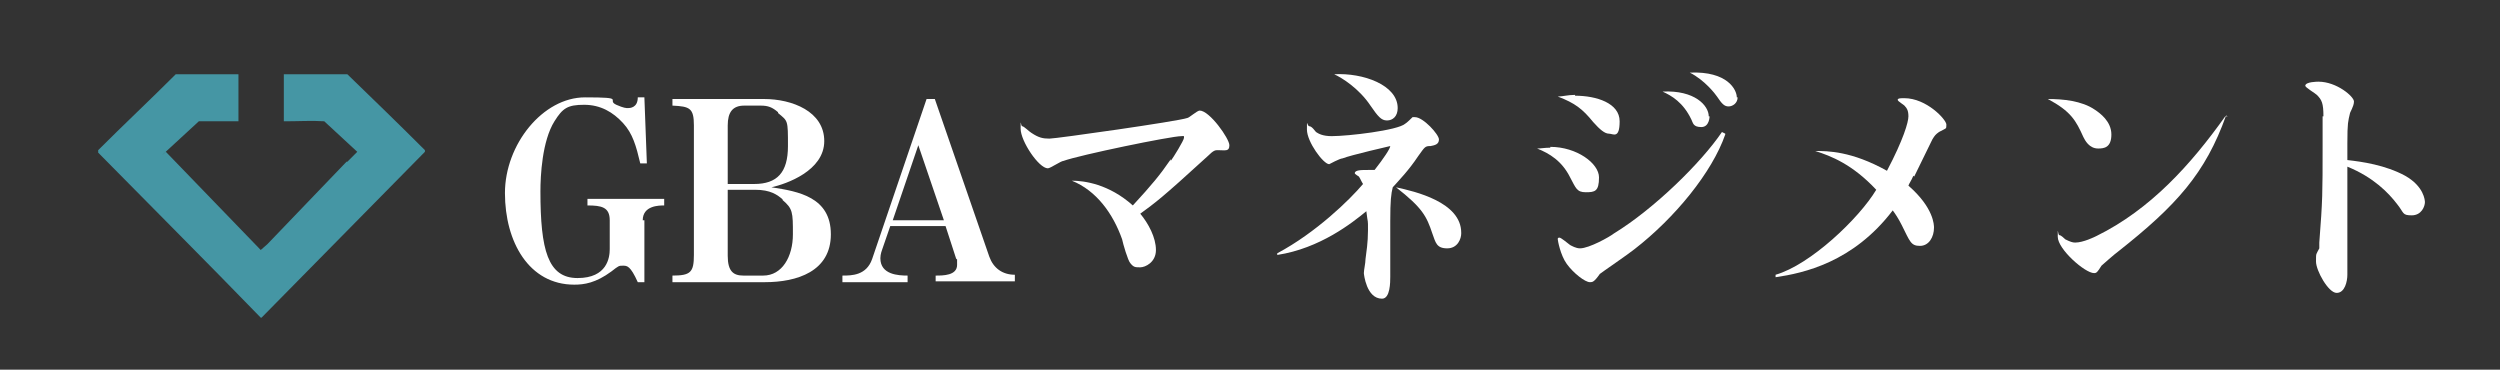
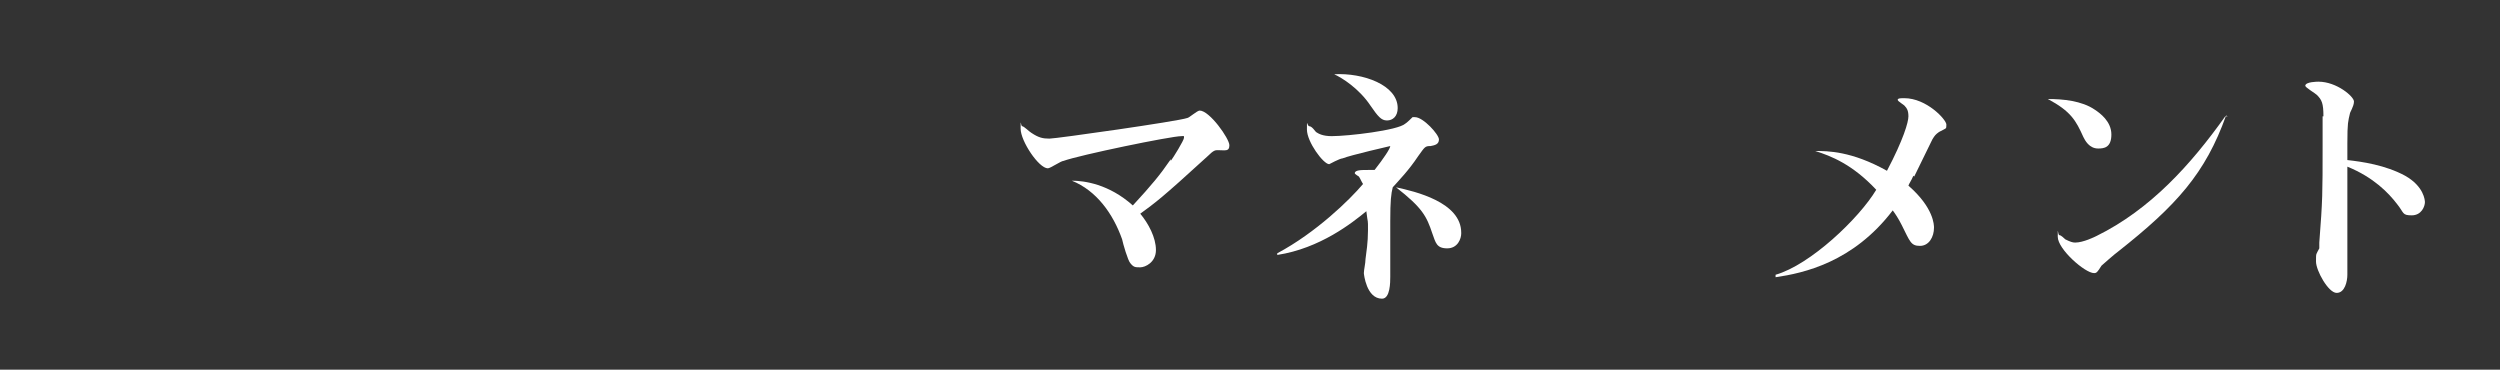
<svg xmlns="http://www.w3.org/2000/svg" id="_レイヤー_1" data-name="レイヤー_1" version="1.1" viewBox="0 0 303 44.8">
  <rect x="0" y="0" width="303" height="44.8" fill="#333333" stroke="none" />
  <defs>
    <style>
      .st0 {
        fill: #fff;
      }

      .st1 {
        fill: #4596a4;
      }
    </style>
  </defs>
-   <path class="st0" d="M78.1,26.7v7.5h-.8c-.9-2-1.3-2-1.8-2s-.5,0-1.4.7c-1.9,1.4-3.3,1.6-4.5,1.6-5.5,0-8.4-5.2-8.4-11.1s4.6-11.6,9.7-11.6,2.5.3,3.8.9c.9.4,1.2.4,1.4.4s1.2,0,1.2-1.3h.8l.3,8h-.8c-.5-2.1-.9-3.6-2.1-4.9-1.2-1.3-2.7-2.2-4.7-2.2s-2.6.4-3.6,2c-1.5,2.4-1.7,6.6-1.7,8.5,0,7.1.9,10.5,4.5,10.5s3.9-2.5,3.9-3.5v-3.5c0-1.6-1-1.8-2.7-1.8v-.8h9.3v.8c-.6,0-2.6,0-2.6,1.8Z" />
-   <path class="st0" d="M92.6,34.2h-11.1v-.8c2.2,0,2.6-.4,2.6-2.5v-15.7c0-2.1-.5-2.3-2.6-2.4v-.8h11.1c3.4,0,7.3,1.5,7.3,5.1s-4.6,5.2-6.4,5.6c3.3.5,7.2,1.2,7.2,5.7s-4.1,5.8-8,5.8ZM94.3,13.6c-.7-.6-1.2-.8-2.1-.8h-2c-1.4,0-2,.8-2,2.4v7.1h3.2c2.8,0,4.1-1.4,4.1-4.6s0-3-1.2-4ZM94.9,24.2c-.7-.6-1.5-1.2-3.4-1.2h-3.3v8c0,1.9.7,2.4,1.9,2.4h2.4c2.3,0,3.6-2.3,3.6-5s0-3.1-1.3-4.2Z" />
-   <path class="st0" d="M113.4,34.2v-.8c.9,0,2.6,0,2.6-1.3s0-.5-.1-.7l-1.3-4h-6.7l-1,2.9c0,0-.2.5-.2,1,0,2,2.2,2.1,3.3,2.1v.8h-7.9v-.8c1.1,0,2.9,0,3.6-2l6.6-19.4h1l6.6,19.1c.5,1.4,1.6,2.2,3.1,2.2v.8h-9.6ZM111.3,17.6l-3.1,9.1h6.2l-3.1-9.1Z" />
  <path class="st0" d="M141.9,19.5c.3-.4,1.6-2.5,1.6-2.8s0-.2-.3-.2c-1.3,0-12.4,2.3-14.3,3-.3,0-1.6.9-1.9.9-1.1,0-3.3-3.3-3.3-4.8s0-.3.2-.3.9.7,1.1.8c.9.6,1.4.7,2.2.7s15.6-2.1,16.7-2.5c.2,0,1.2-.9,1.5-.9,1.2,0,3.6,3.4,3.6,4.2s-.5.6-1.4.6c-.3,0-.5,0-1.2.7-5.8,5.3-6.3,5.6-8.2,7,1,1.2,1.9,2.9,1.9,4.4s-1.3,2.1-1.9,2.1-.8,0-1.2-.5c-.3-.3-.9-2.4-1-2.9-1.1-3.1-3.1-5.9-6.1-7.1,1.5,0,4.5.4,7.4,3,2.3-2.5,3.3-3.7,4.6-5.6Z" />
  <path class="st0" d="M154.8,30.7c4.7-2.5,8.8-6.5,10.4-8.4-.2-.3-.3-.6-.5-.9,0,0-.5-.3-.5-.4,0-.4.8-.4,1.6-.4s.4,0,.8,0c1.1-1.4,1.9-2.6,1.9-2.9s0,0,0,0c0,0-4.8,1.1-5.8,1.5-.3,0-1.6.7-1.6.7-.7,0-2.7-2.7-2.7-4.2s0-.4.3-.4.7.6.8.7c.3.2.8.5,1.9.5,2,0,8-.7,8.9-1.5.2-.1.8-.7.9-.8.1,0,.2,0,.3,0,1,0,2.9,2.1,2.9,2.7s-.5.7-1,.8c-.7,0-.7.1-1.5,1.2-1.2,1.8-2.3,2.9-3.1,3.8-.2.8-.3,1.6-.3,4.1,0,3.6,0,4.7,0,5.7,0,.5,0,.7,0,1,0,.7,0,2.7-1,2.7-1.9,0-2.2-3-2.2-3.1,0-.4.2-1.2.2-1.7.1-.8.3-2,.3-3.5s0-.6-.2-2.3c-1.7,1.4-5.6,4.5-10.8,5.3v-.2ZM169.4,13.1c0,1-.6,1.5-1.3,1.5s-1.1-.5-2-1.8c-1.4-2.1-3.5-3.4-4.4-3.8,3.5-.2,7.7,1.3,7.7,4.1ZM177.1,28.3c0,.6-.4,1.8-1.7,1.8s-1.4-.7-1.8-1.8c-.7-2.1-1.2-3.1-4.4-5.6,2.3.5,7.9,1.8,7.9,5.5Z" />
-   <path class="st0" d="M187.9,17.8c3.2,0,5.9,2,5.9,3.7s-.5,1.8-1.6,1.8-1.2-.5-1.9-1.8c-1-2-2.5-2.9-4-3.5.5,0,.9-.1,1.6-.1ZM209.1,16.3c-1.6,4.6-6.1,10.1-11,13.9-.6.5-4.1,2.9-4.2,3-.7,1-.9,1-1.2,1-.6,0-2-1.1-2.8-2.2-.8-1.1-1.1-2.9-1.1-3,0-.1,0-.2.2-.2s.9.6,1.3.9c.2.1.7.4,1.2.4,1.1,0,3.6-1.4,4.1-1.8,4.9-3,10.6-8.6,13.1-12.3l.4.2ZM190.9,11.6c2.6,0,5.4.9,5.4,3.1s-.8,1.5-1.3,1.5-1.1-.5-1.9-1.4c-1.3-1.6-2.2-2.3-4.3-3.1.6,0,1.2-.2,2.1-.2ZM207.2,14.1c0,0,0,1.3-1,1.3s-1-.5-1.2-.9c-1-2.1-2.4-2.9-3.5-3.4,3.9-.2,5.6,1.7,5.6,3ZM210.6,11.8c0,.7-.6,1.1-1.1,1.1s-.8-.3-1.4-1.2c-.2-.3-1.5-2-3.3-2.9,4.6-.2,5.7,2.1,5.7,3Z" />
  <path class="st0" d="M231.9,21.3c-.3.7-.5.9-.6,1.2,3.1,2.7,3.1,4.8,3.1,5.1,0,1.1-.6,2.2-1.7,2.2s-1.2-.5-2.2-2.5c-.4-.8-.8-1.4-1.1-1.8-4.8,6.3-10.8,7.6-14.2,8.1v-.3c4.2-1.2,10.1-6.8,12.2-10.3-2.9-3.1-5.5-4.1-7.4-4.7,1.5,0,4.4,0,8.7,2.4,2-3.8,2.6-5.9,2.6-6.6s-.2-1-.4-1.2c-.1-.2-.9-.6-.9-.8s.4-.2.8-.2c2.7,0,5.1,2.6,5.1,3.2s0,.4-.9.9c-.4.3-.5.4-.8.9l-2.2,4.5Z" />
  <path class="st0" d="M253.9,13.3c.6.4,2,1.4,2,3s-.9,1.7-1.6,1.7c-1.1,0-1.6-1-1.8-1.4-.9-2-1.5-3.1-4.3-4.6,1.8,0,4.1.2,5.7,1.3ZM269.8,14c-2.5,7-6,10.9-13.1,16.5-.3.2-1.9,1.6-2,1.7-.5.8-.6.9-.9.9-1.1,0-4.4-2.9-4.4-4.4s0-.2.2-.2.6.4.7.5c.6.3.9.4,1.2.4,1,0,2.4-.7,2.6-.8,6.5-3.2,11.4-8.6,15.6-14.5h.3Z" />
  <path class="st0" d="M281.6,14.1c0-1.6-.2-2-.8-2.6-.2-.2-1.4-.9-1.4-1.1,0-.5,1.5-.5,1.6-.5,2.2,0,4.3,1.8,4.3,2.4s-.5,1.3-.5,1.5c-.2.9-.3,1-.3,3.6,0,.3,0,1.7,0,2,1.8.2,4.6.6,7,1.9,2.3,1.3,2.4,3,2.4,3.2,0,.5-.4,1.6-1.6,1.6s-.9-.3-1.8-1.4c-1-1.3-2.8-3.2-6-4.5,0,2.9,0,3.3,0,3.9,0,1.2,0,6.2,0,7.3s0,1.7,0,1.9c0,.8-.3,2.2-1.3,2.2s-2.5-2.7-2.5-3.8,0-.8.4-1.6c0-.1,0-.5,0-.7.4-5.2.4-5.9.4-11.7v-3.6Z" />
-   <path class="st1" d="M42.1,19.6c.4-.4.8-.8,1.2-1.2l-4-3.7c-1.5-.1-3.1,0-4.6,0s-.2,0-.3,0v-5.7s.4,0,.4,0h7.3c3.1,3,6.3,6.1,9.4,9.2v.2c0,0-19.8,20.1-19.8,20.1h-.1c-6.5-6.7-13.1-13.3-19.7-20,0,0,0-.2,0-.3,3.1-3.1,6.3-6.1,9.4-9.2h7.3s.3,0,.3,0v5.7s-.2,0-.2,0h-4.6c-1.3,1.2-2.5,2.3-3.8,3.5s-.2.2-.2.2l11.5,11.9c0,0,.7-.6.8-.7,3.2-3.3,6.4-6.7,9.6-10Z" />
</svg>